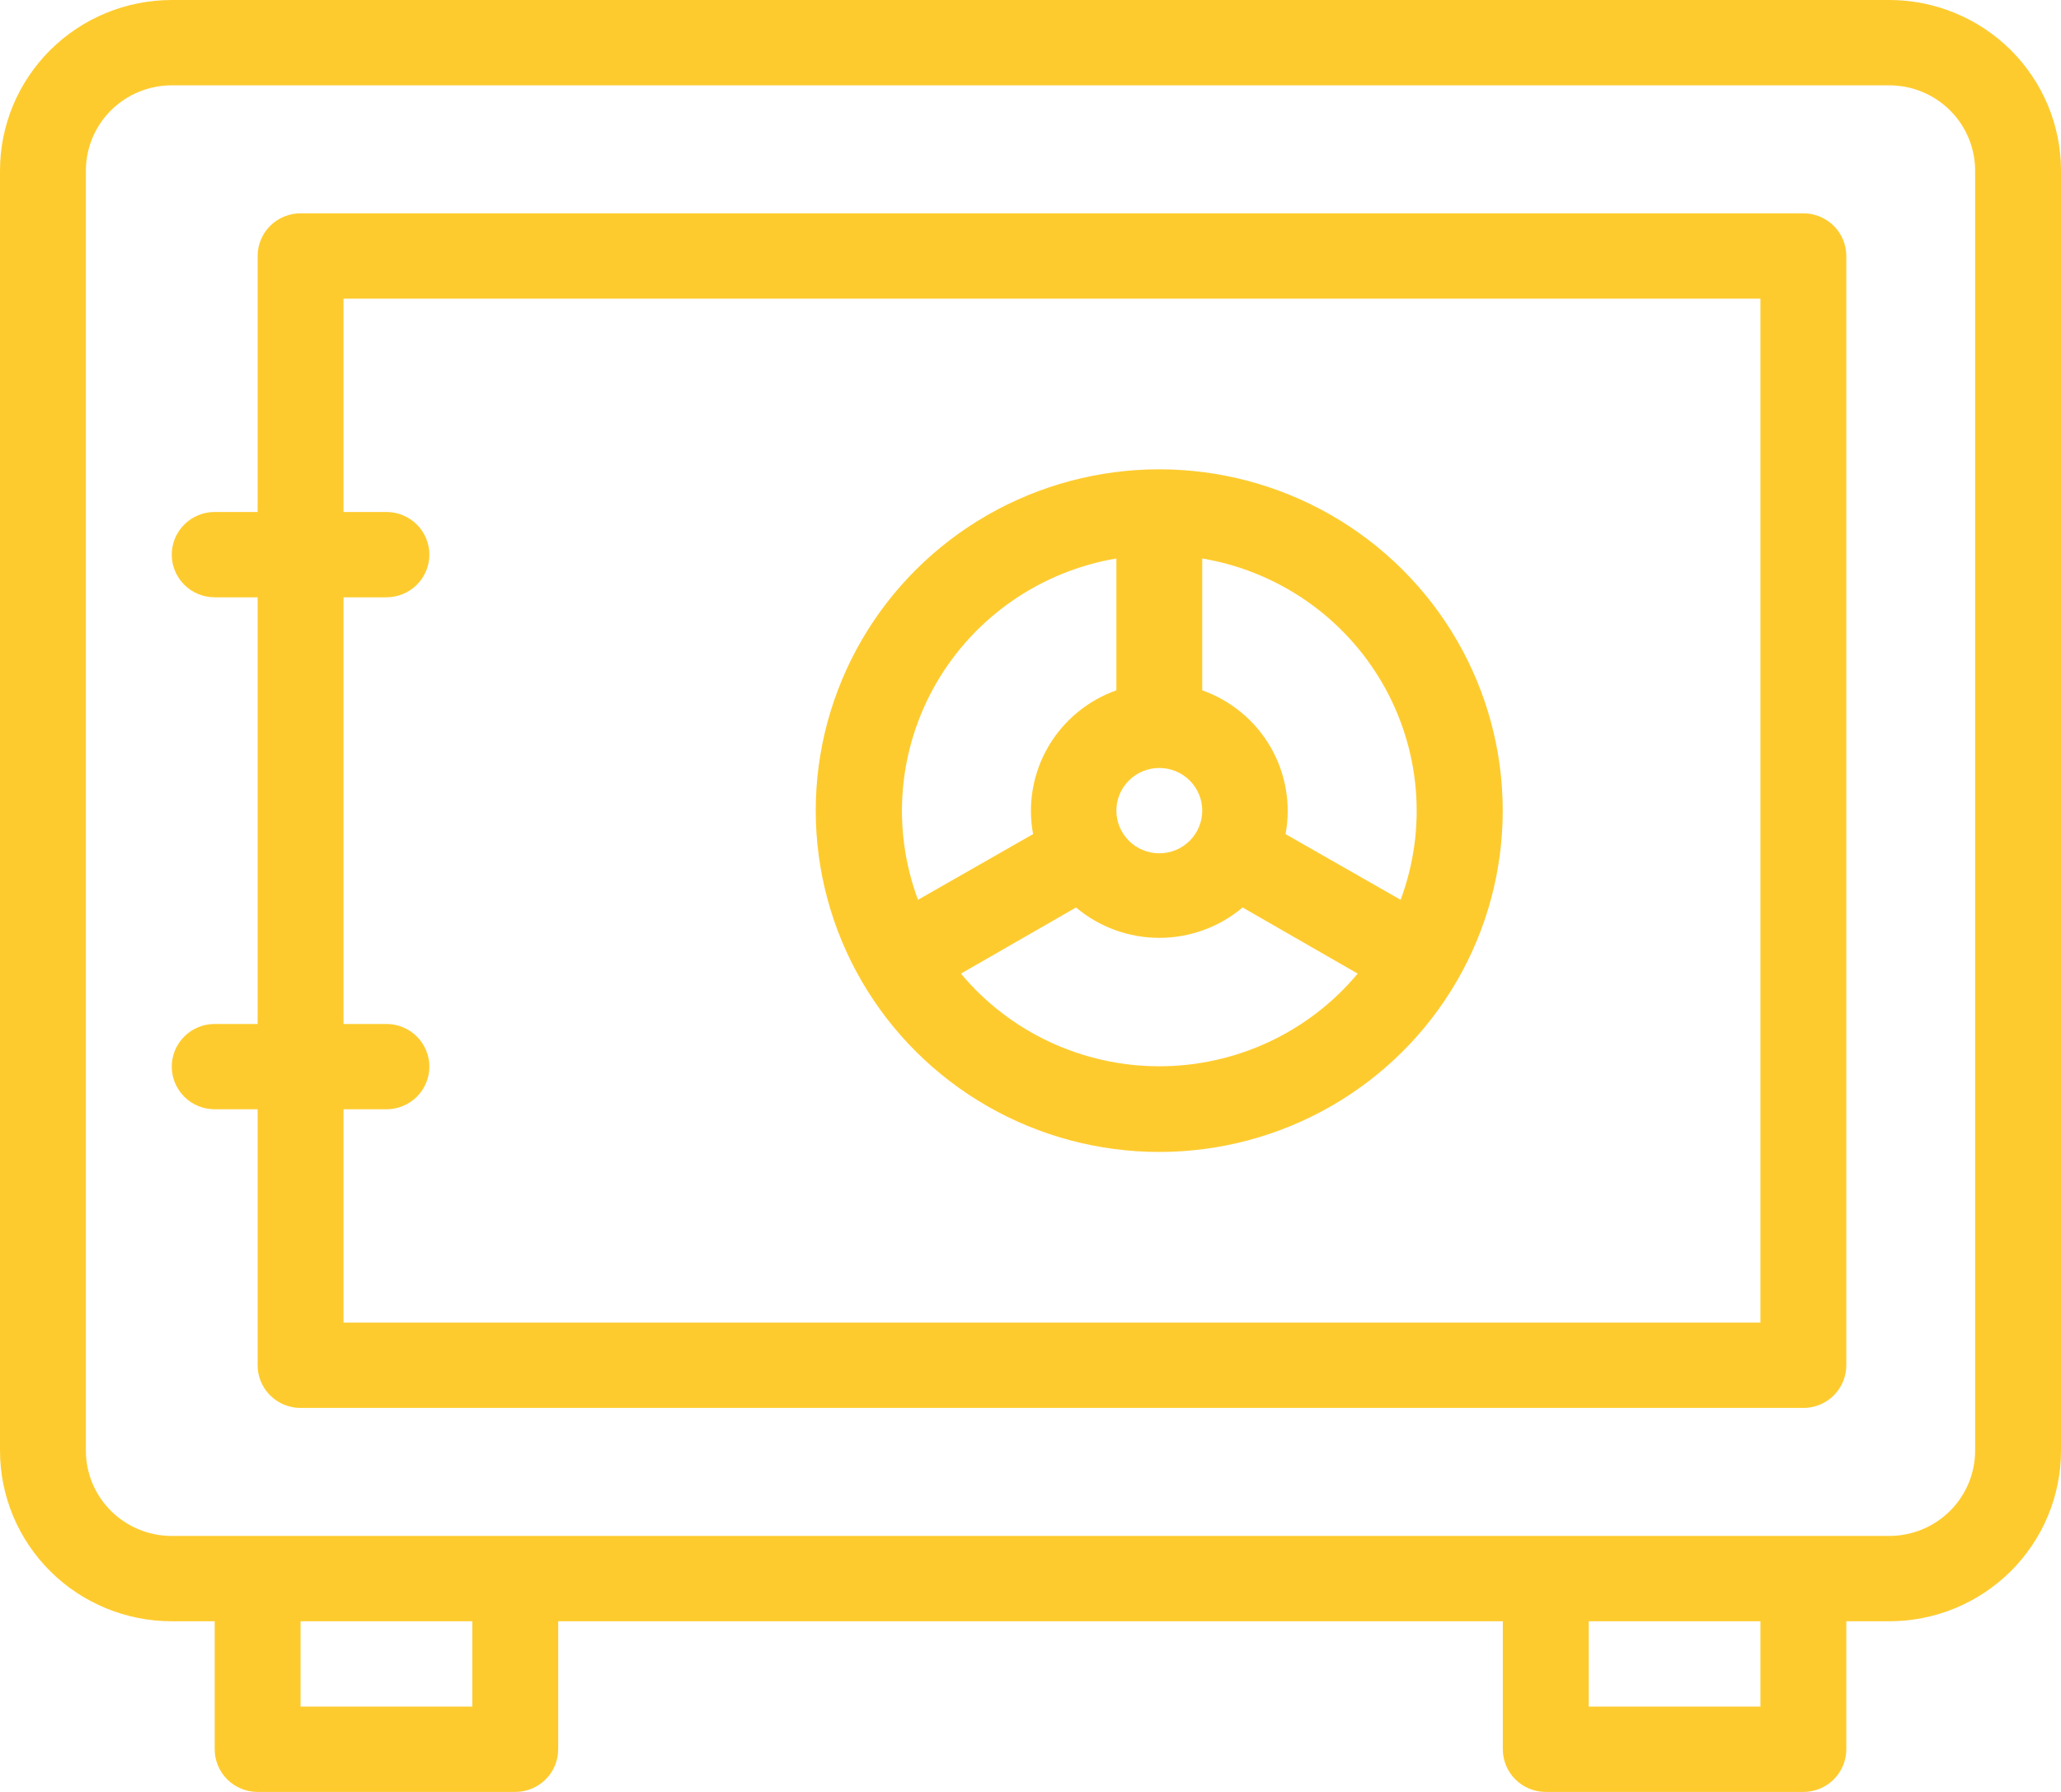
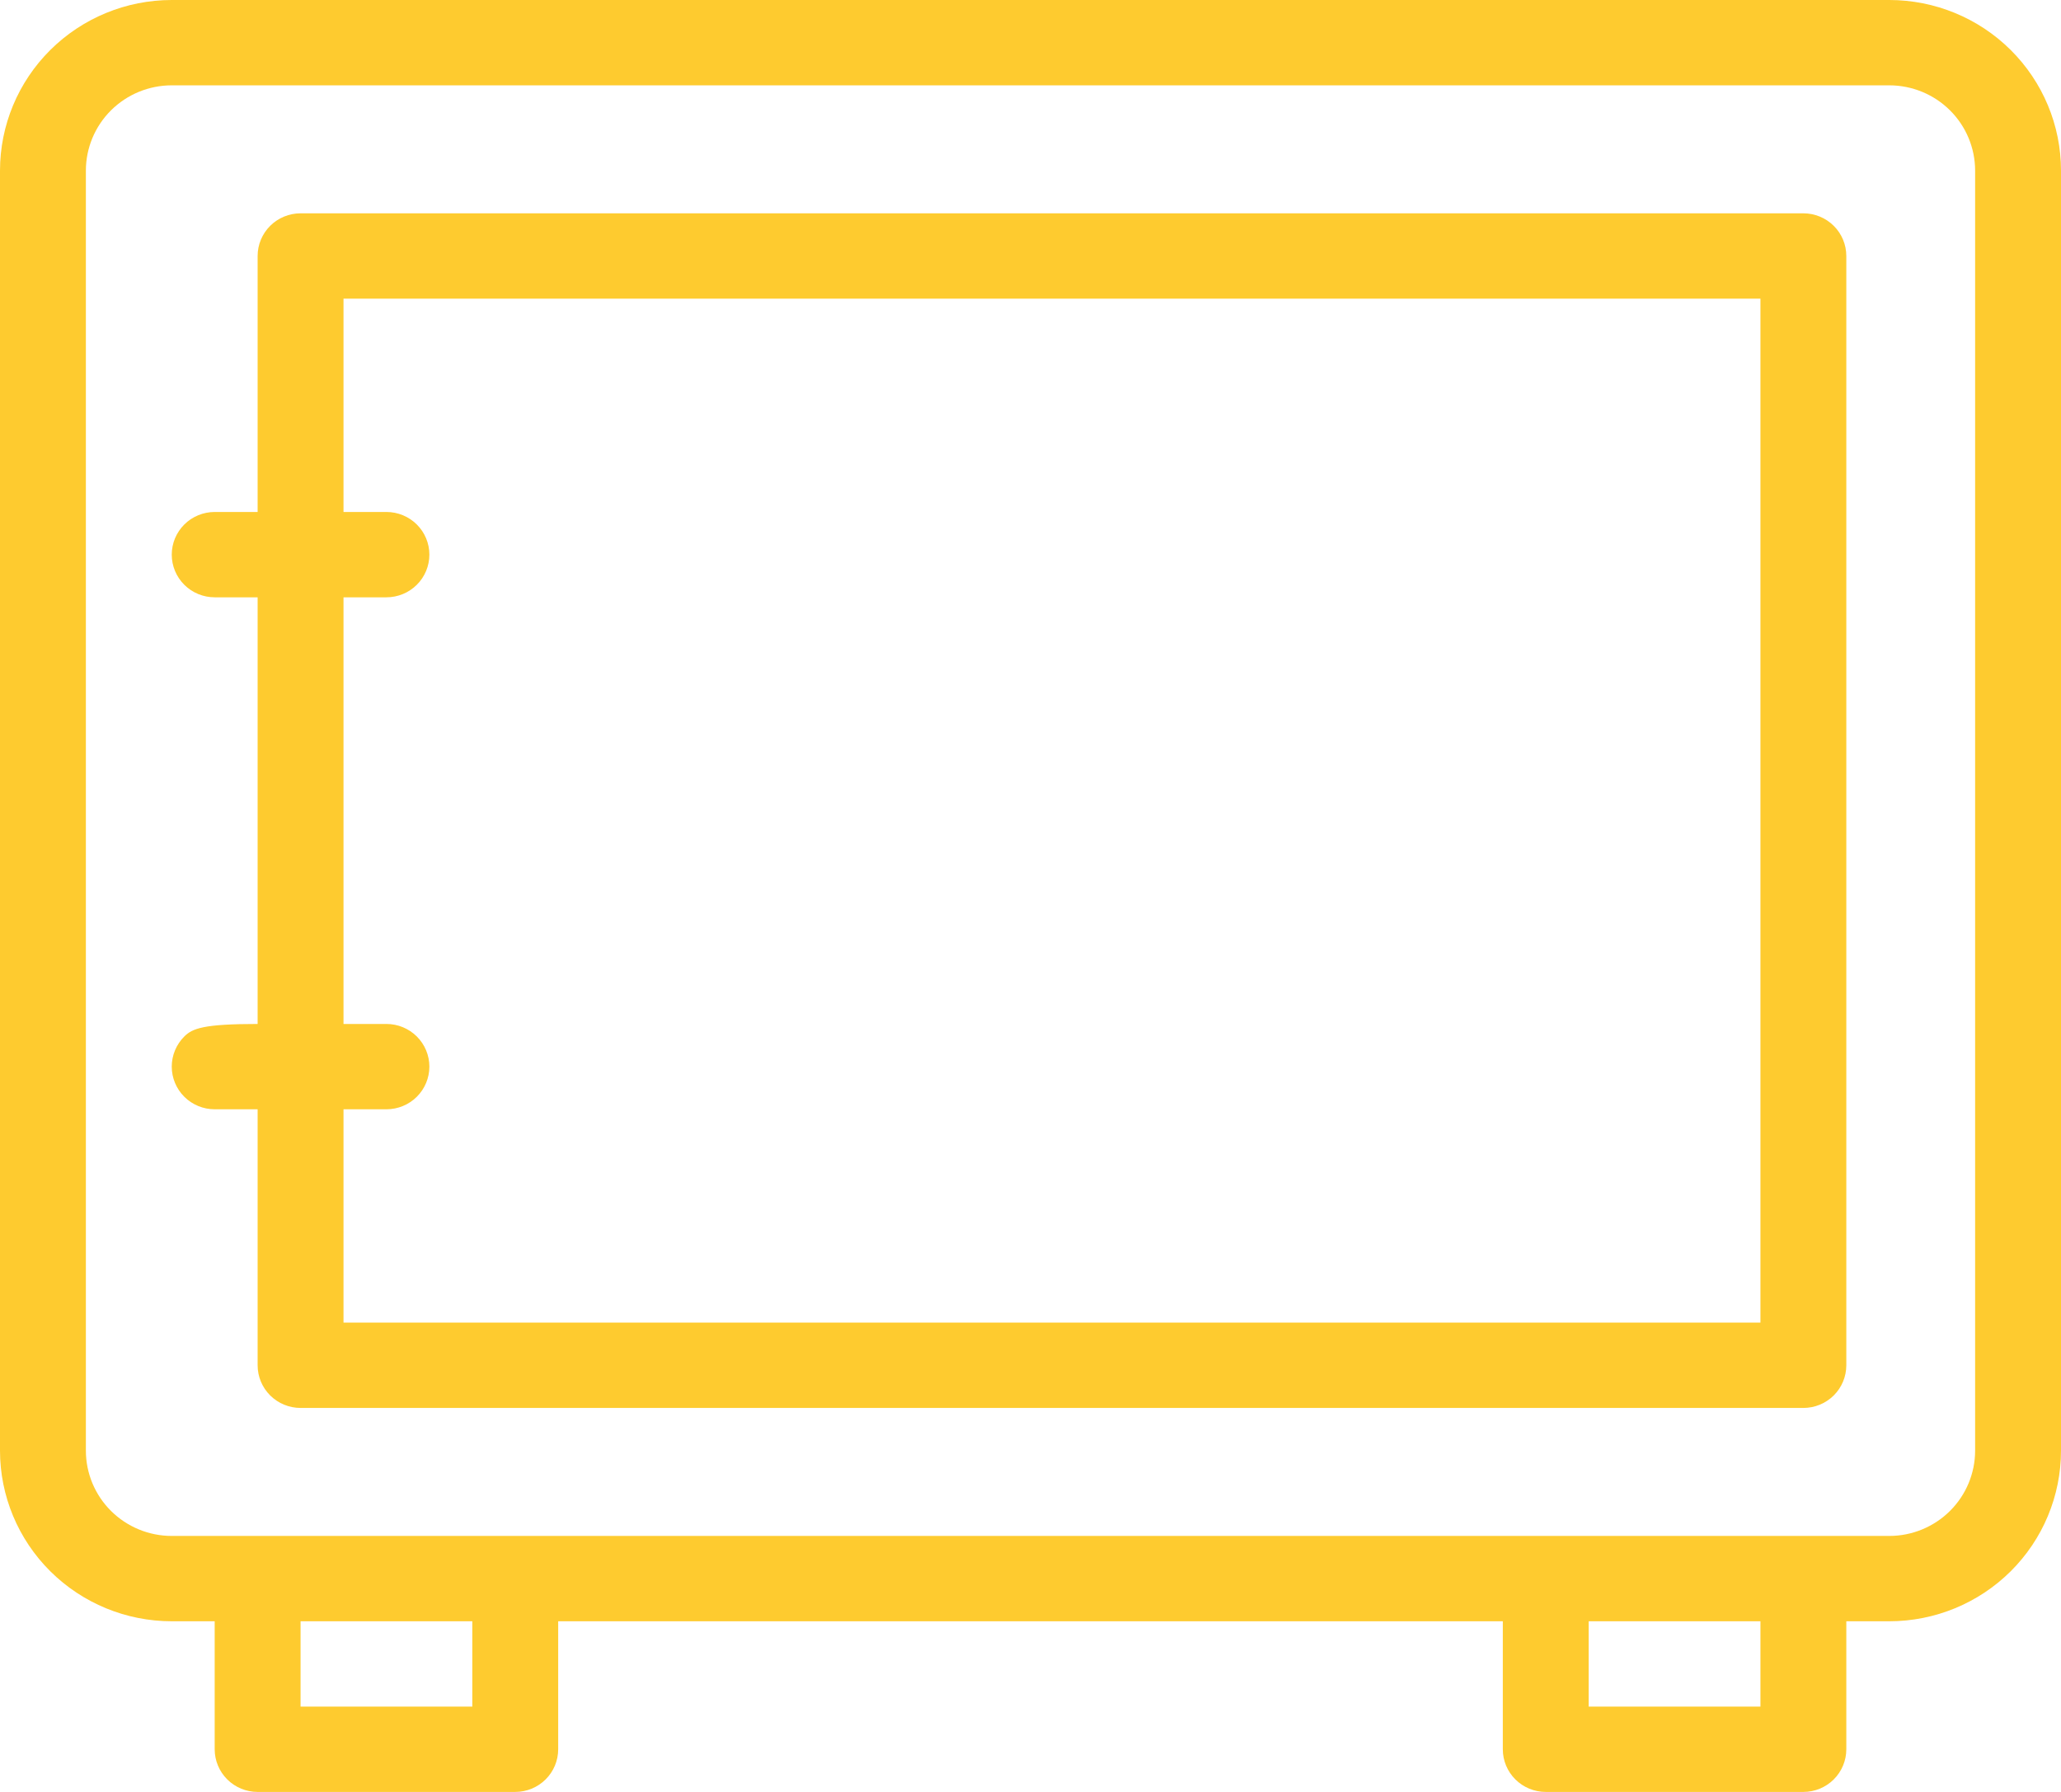
<svg xmlns="http://www.w3.org/2000/svg" width="276" height="240" viewBox="0 0 276 240" fill="none">
  <path d="M253 0H23C16.9 0 11.05 2.408 6.737 6.695C2.423 10.981 0 16.795 0 22.857V194.286C0 200.348 2.423 206.162 6.737 210.448C11.05 214.735 16.9 217.143 23 217.143H28.75V234.286C28.75 235.801 29.356 237.255 30.434 238.326C31.512 239.398 32.975 240 34.5 240H69C70.525 240 71.987 239.398 73.066 238.326C74.144 237.255 74.75 235.801 74.75 234.286V217.143H201.25V234.286C201.25 235.801 201.856 237.255 202.934 238.326C204.012 239.398 205.475 240 207 240H241.5C243.025 240 244.488 239.398 245.566 238.326C246.644 237.255 247.25 235.801 247.25 234.286V217.143H253C259.1 217.143 264.95 214.735 269.263 210.448C273.577 206.162 276 200.348 276 194.286V22.857C276 16.795 273.577 10.981 269.263 6.695C264.95 2.408 259.1 0 253 0ZM63.25 228.571H40.25V217.143H63.25V228.571ZM235.75 228.571H212.75V217.143H235.75V228.571ZM264.5 194.286C264.5 197.317 263.288 200.224 261.132 202.367C258.975 204.51 256.05 205.714 253 205.714H23C19.95 205.714 17.025 204.51 14.868 202.367C12.712 200.224 11.5 197.317 11.5 194.286V22.857C11.5 19.826 12.712 16.919 14.868 14.776C17.025 12.633 19.95 11.429 23 11.429H253C256.05 11.429 258.975 12.633 261.132 14.776C263.288 16.919 264.5 19.826 264.5 22.857V194.286Z" fill="#FECB2F" />
-   <path d="M241.5 28.571H40.25C38.725 28.571 37.263 29.174 36.184 30.245C35.106 31.317 34.5 32.77 34.5 34.286V68.571H28.75C27.225 68.571 25.762 69.174 24.684 70.245C23.606 71.317 23 72.77 23 74.286C23 75.801 23.606 77.255 24.684 78.326C25.762 79.398 27.225 80 28.75 80H34.5V137.143H28.75C27.225 137.143 25.762 137.745 24.684 138.817C23.606 139.888 23 141.342 23 142.857C23 144.373 23.606 145.826 24.684 146.898C25.762 147.969 27.225 148.571 28.75 148.571H34.5V182.857C34.5 184.373 35.106 185.826 36.184 186.898C37.263 187.969 38.725 188.571 40.25 188.571H241.5C243.025 188.571 244.488 187.969 245.566 186.898C246.644 185.826 247.25 184.373 247.25 182.857V34.286C247.25 32.77 246.644 31.317 245.566 30.245C244.488 29.174 243.025 28.571 241.5 28.571ZM235.75 177.143H46V148.571H51.75C53.275 148.571 54.737 147.969 55.816 146.898C56.894 145.826 57.5 144.373 57.5 142.857C57.5 141.342 56.894 139.888 55.816 138.817C54.737 137.745 53.275 137.143 51.75 137.143H46V80H51.75C53.275 80 54.737 79.398 55.816 78.326C56.894 77.255 57.5 75.801 57.5 74.286C57.5 72.77 56.894 71.317 55.816 70.245C54.737 69.174 53.275 68.571 51.75 68.571H46V40H235.75V177.143Z" fill="#FECB2F" />
-   <path d="M115.403 131.429C119.44 138.378 125.246 144.148 132.239 148.161C139.231 152.173 147.163 154.285 155.237 154.286C163.311 154.286 171.243 152.175 178.236 148.163C185.229 144.152 191.036 138.382 195.074 131.433C199.112 124.484 201.239 116.602 201.24 108.578C201.241 100.554 199.117 92.671 195.081 85.721C191.045 78.771 185.239 73 178.248 68.986C171.256 64.973 163.324 62.859 155.25 62.857C147.174 62.855 139.241 64.966 132.246 68.978C125.252 72.989 119.444 78.76 115.405 85.71C111.367 92.66 109.24 100.543 109.24 108.569C109.239 116.594 111.365 124.478 115.403 131.429ZM128.685 130.4L144.095 121.543C147.211 124.168 151.164 125.61 155.25 125.61C159.336 125.61 163.289 124.168 166.405 121.543L181.815 130.4C178.578 134.283 174.519 137.408 169.927 139.553C165.335 141.698 160.324 142.81 155.25 142.81C150.176 142.81 145.165 141.698 140.573 139.553C135.981 137.408 131.922 134.283 128.685 130.4ZM155.25 102.857C156.775 102.857 158.238 103.459 159.316 104.531C160.394 105.602 161 107.056 161 108.571C161 110.087 160.394 111.54 159.316 112.612C158.238 113.684 156.775 114.286 155.25 114.286C153.725 114.286 152.262 113.684 151.184 112.612C150.106 111.54 149.5 110.087 149.5 108.571C149.5 107.056 150.106 105.602 151.184 104.531C152.262 103.459 153.725 102.857 155.25 102.857ZM187.565 120.514L172.155 111.714C172.899 107.711 172.186 103.575 170.142 100.046C168.098 96.518 164.857 93.828 161 92.457V74.8C166.001 75.645 170.752 77.576 174.916 80.454C179.08 83.333 182.554 87.089 185.091 91.454C187.628 95.819 189.164 100.687 189.592 105.71C190.02 110.733 189.328 115.788 187.565 120.514ZM149.5 74.8V92.457C145.643 93.828 142.402 96.518 140.358 100.046C138.314 103.575 137.601 107.711 138.345 111.714L122.935 120.514C121.172 115.788 120.48 110.733 120.908 105.71C121.336 100.687 122.872 95.819 125.409 91.454C127.946 87.089 131.42 83.333 135.584 80.454C139.748 77.576 144.499 75.645 149.5 74.8Z" fill="#FECB2F" />
+   <path d="M241.5 28.571H40.25C38.725 28.571 37.263 29.174 36.184 30.245C35.106 31.317 34.5 32.77 34.5 34.286V68.571H28.75C27.225 68.571 25.762 69.174 24.684 70.245C23.606 71.317 23 72.77 23 74.286C23 75.801 23.606 77.255 24.684 78.326C25.762 79.398 27.225 80 28.75 80H34.5V137.143C27.225 137.143 25.762 137.745 24.684 138.817C23.606 139.888 23 141.342 23 142.857C23 144.373 23.606 145.826 24.684 146.898C25.762 147.969 27.225 148.571 28.75 148.571H34.5V182.857C34.5 184.373 35.106 185.826 36.184 186.898C37.263 187.969 38.725 188.571 40.25 188.571H241.5C243.025 188.571 244.488 187.969 245.566 186.898C246.644 185.826 247.25 184.373 247.25 182.857V34.286C247.25 32.77 246.644 31.317 245.566 30.245C244.488 29.174 243.025 28.571 241.5 28.571ZM235.75 177.143H46V148.571H51.75C53.275 148.571 54.737 147.969 55.816 146.898C56.894 145.826 57.5 144.373 57.5 142.857C57.5 141.342 56.894 139.888 55.816 138.817C54.737 137.745 53.275 137.143 51.75 137.143H46V80H51.75C53.275 80 54.737 79.398 55.816 78.326C56.894 77.255 57.5 75.801 57.5 74.286C57.5 72.77 56.894 71.317 55.816 70.245C54.737 69.174 53.275 68.571 51.75 68.571H46V40H235.75V177.143Z" fill="#FECB2F" />
</svg>